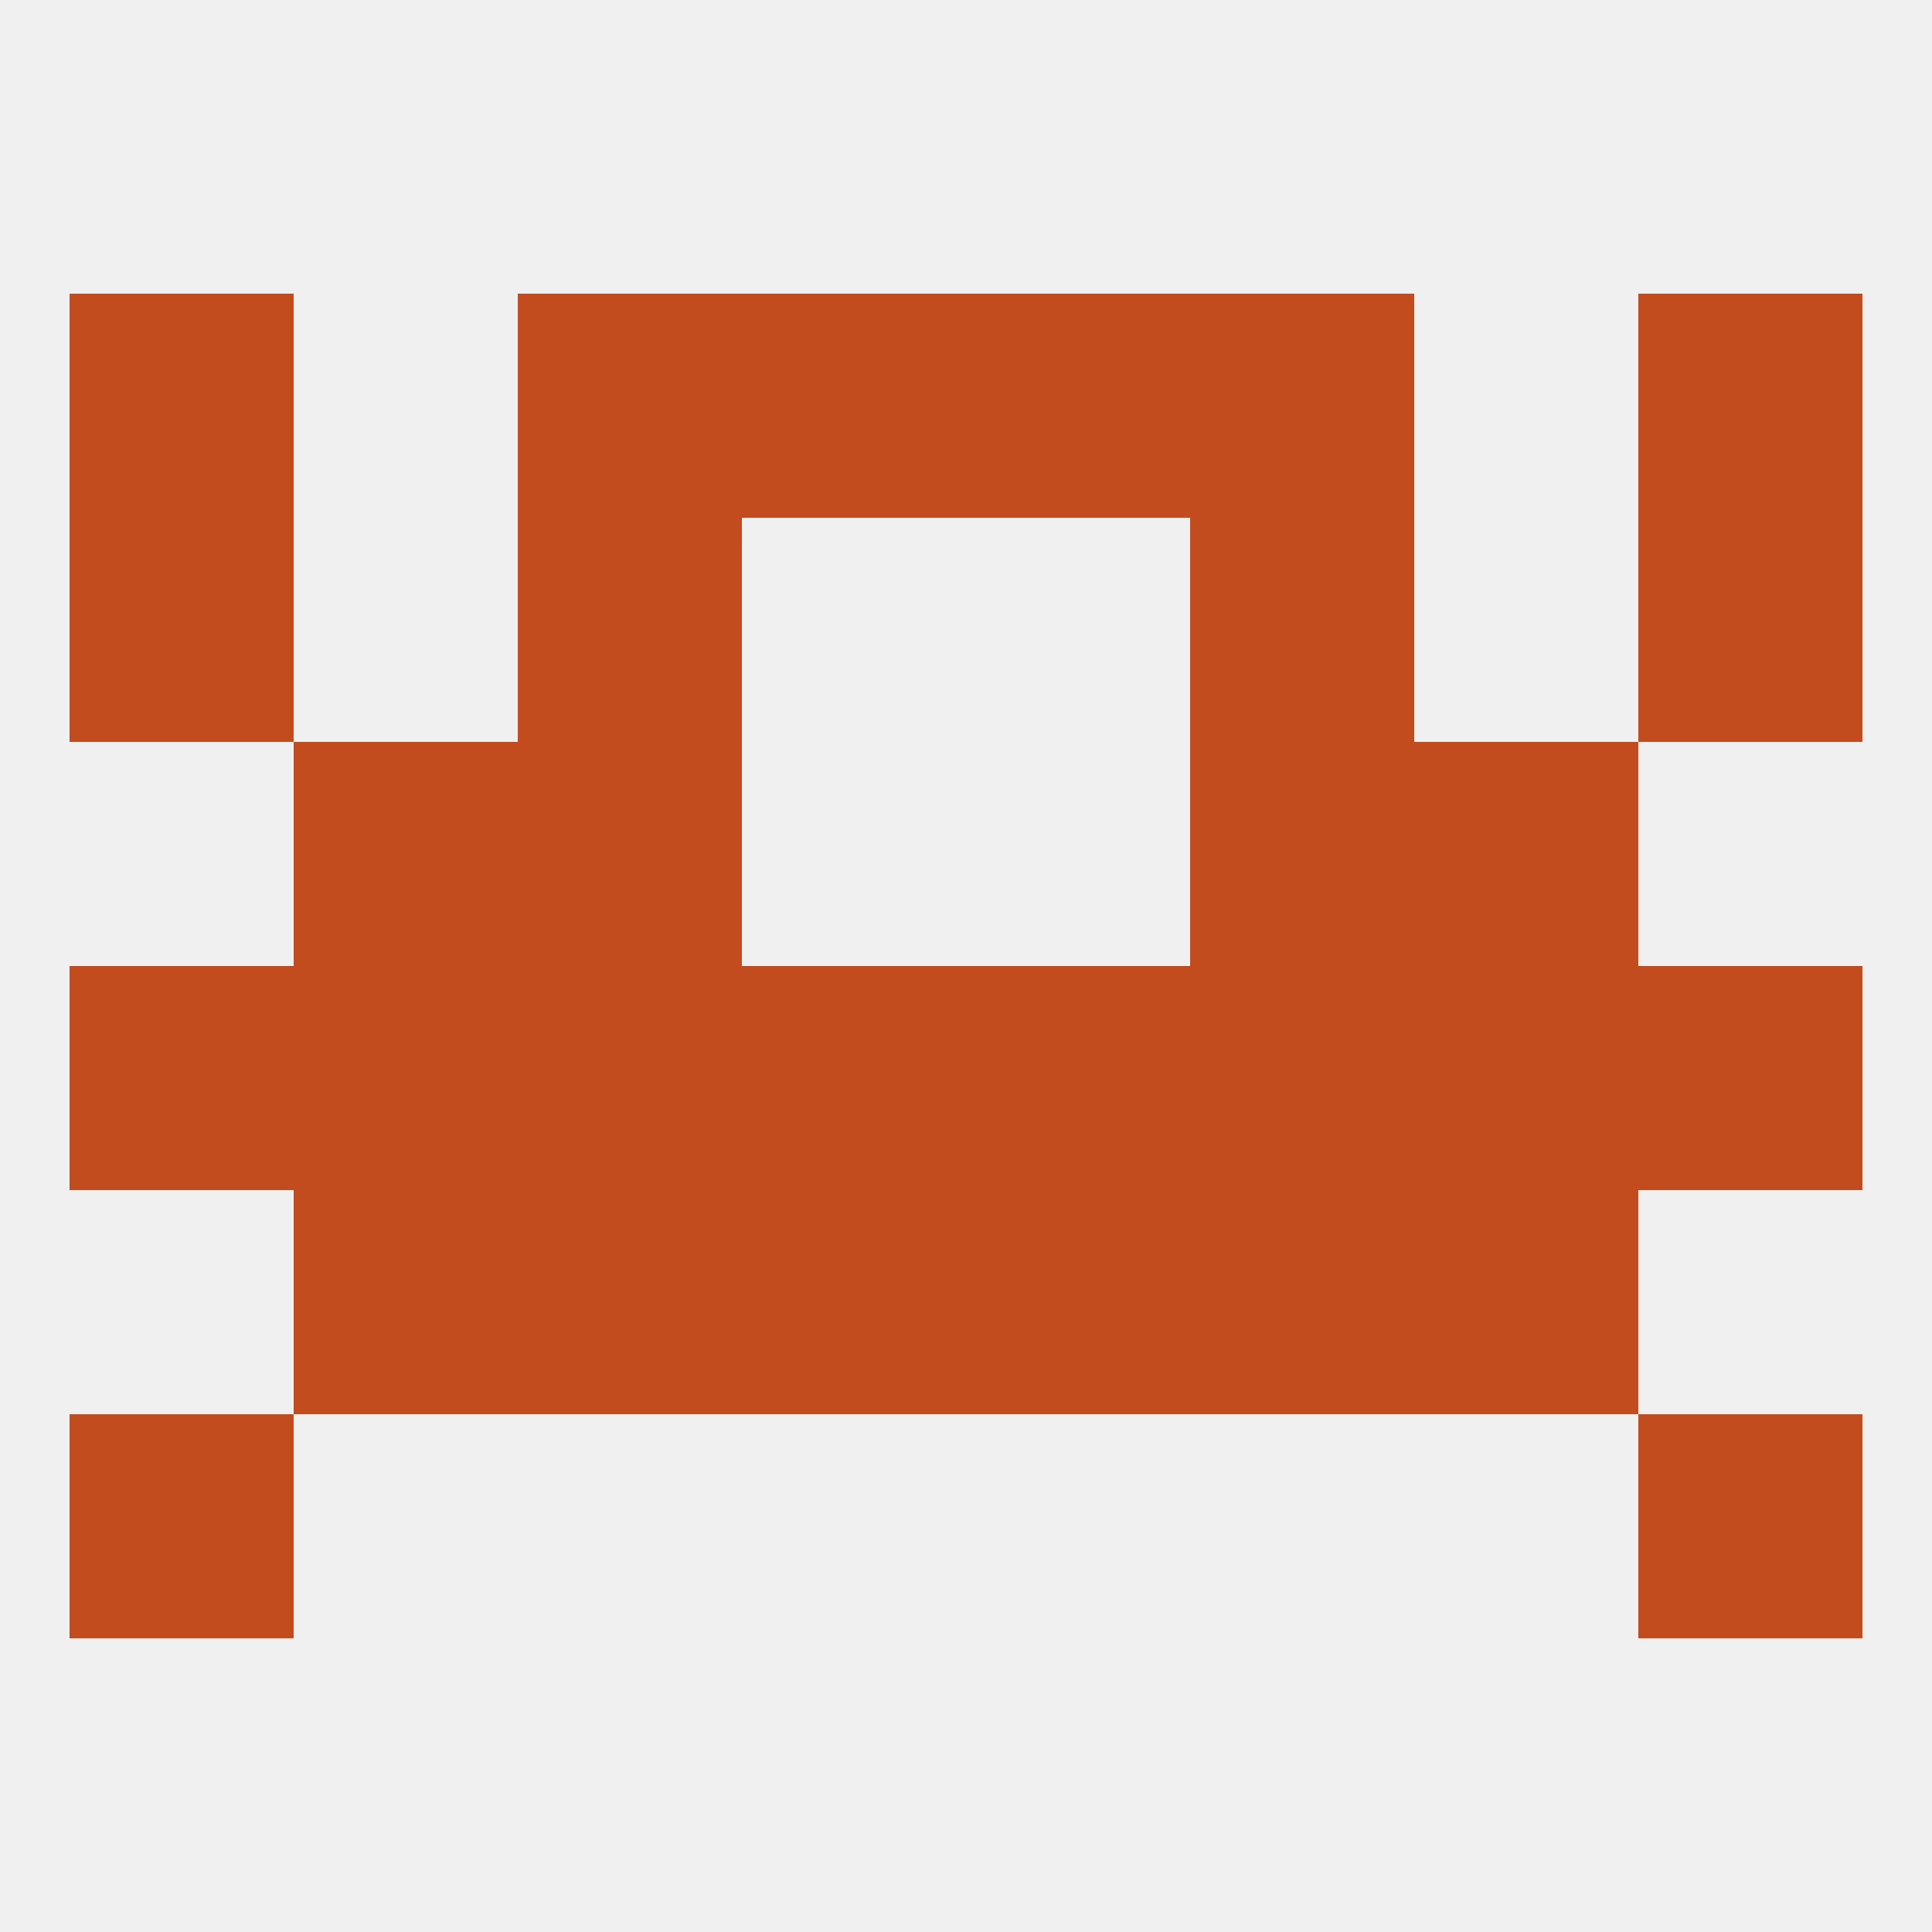
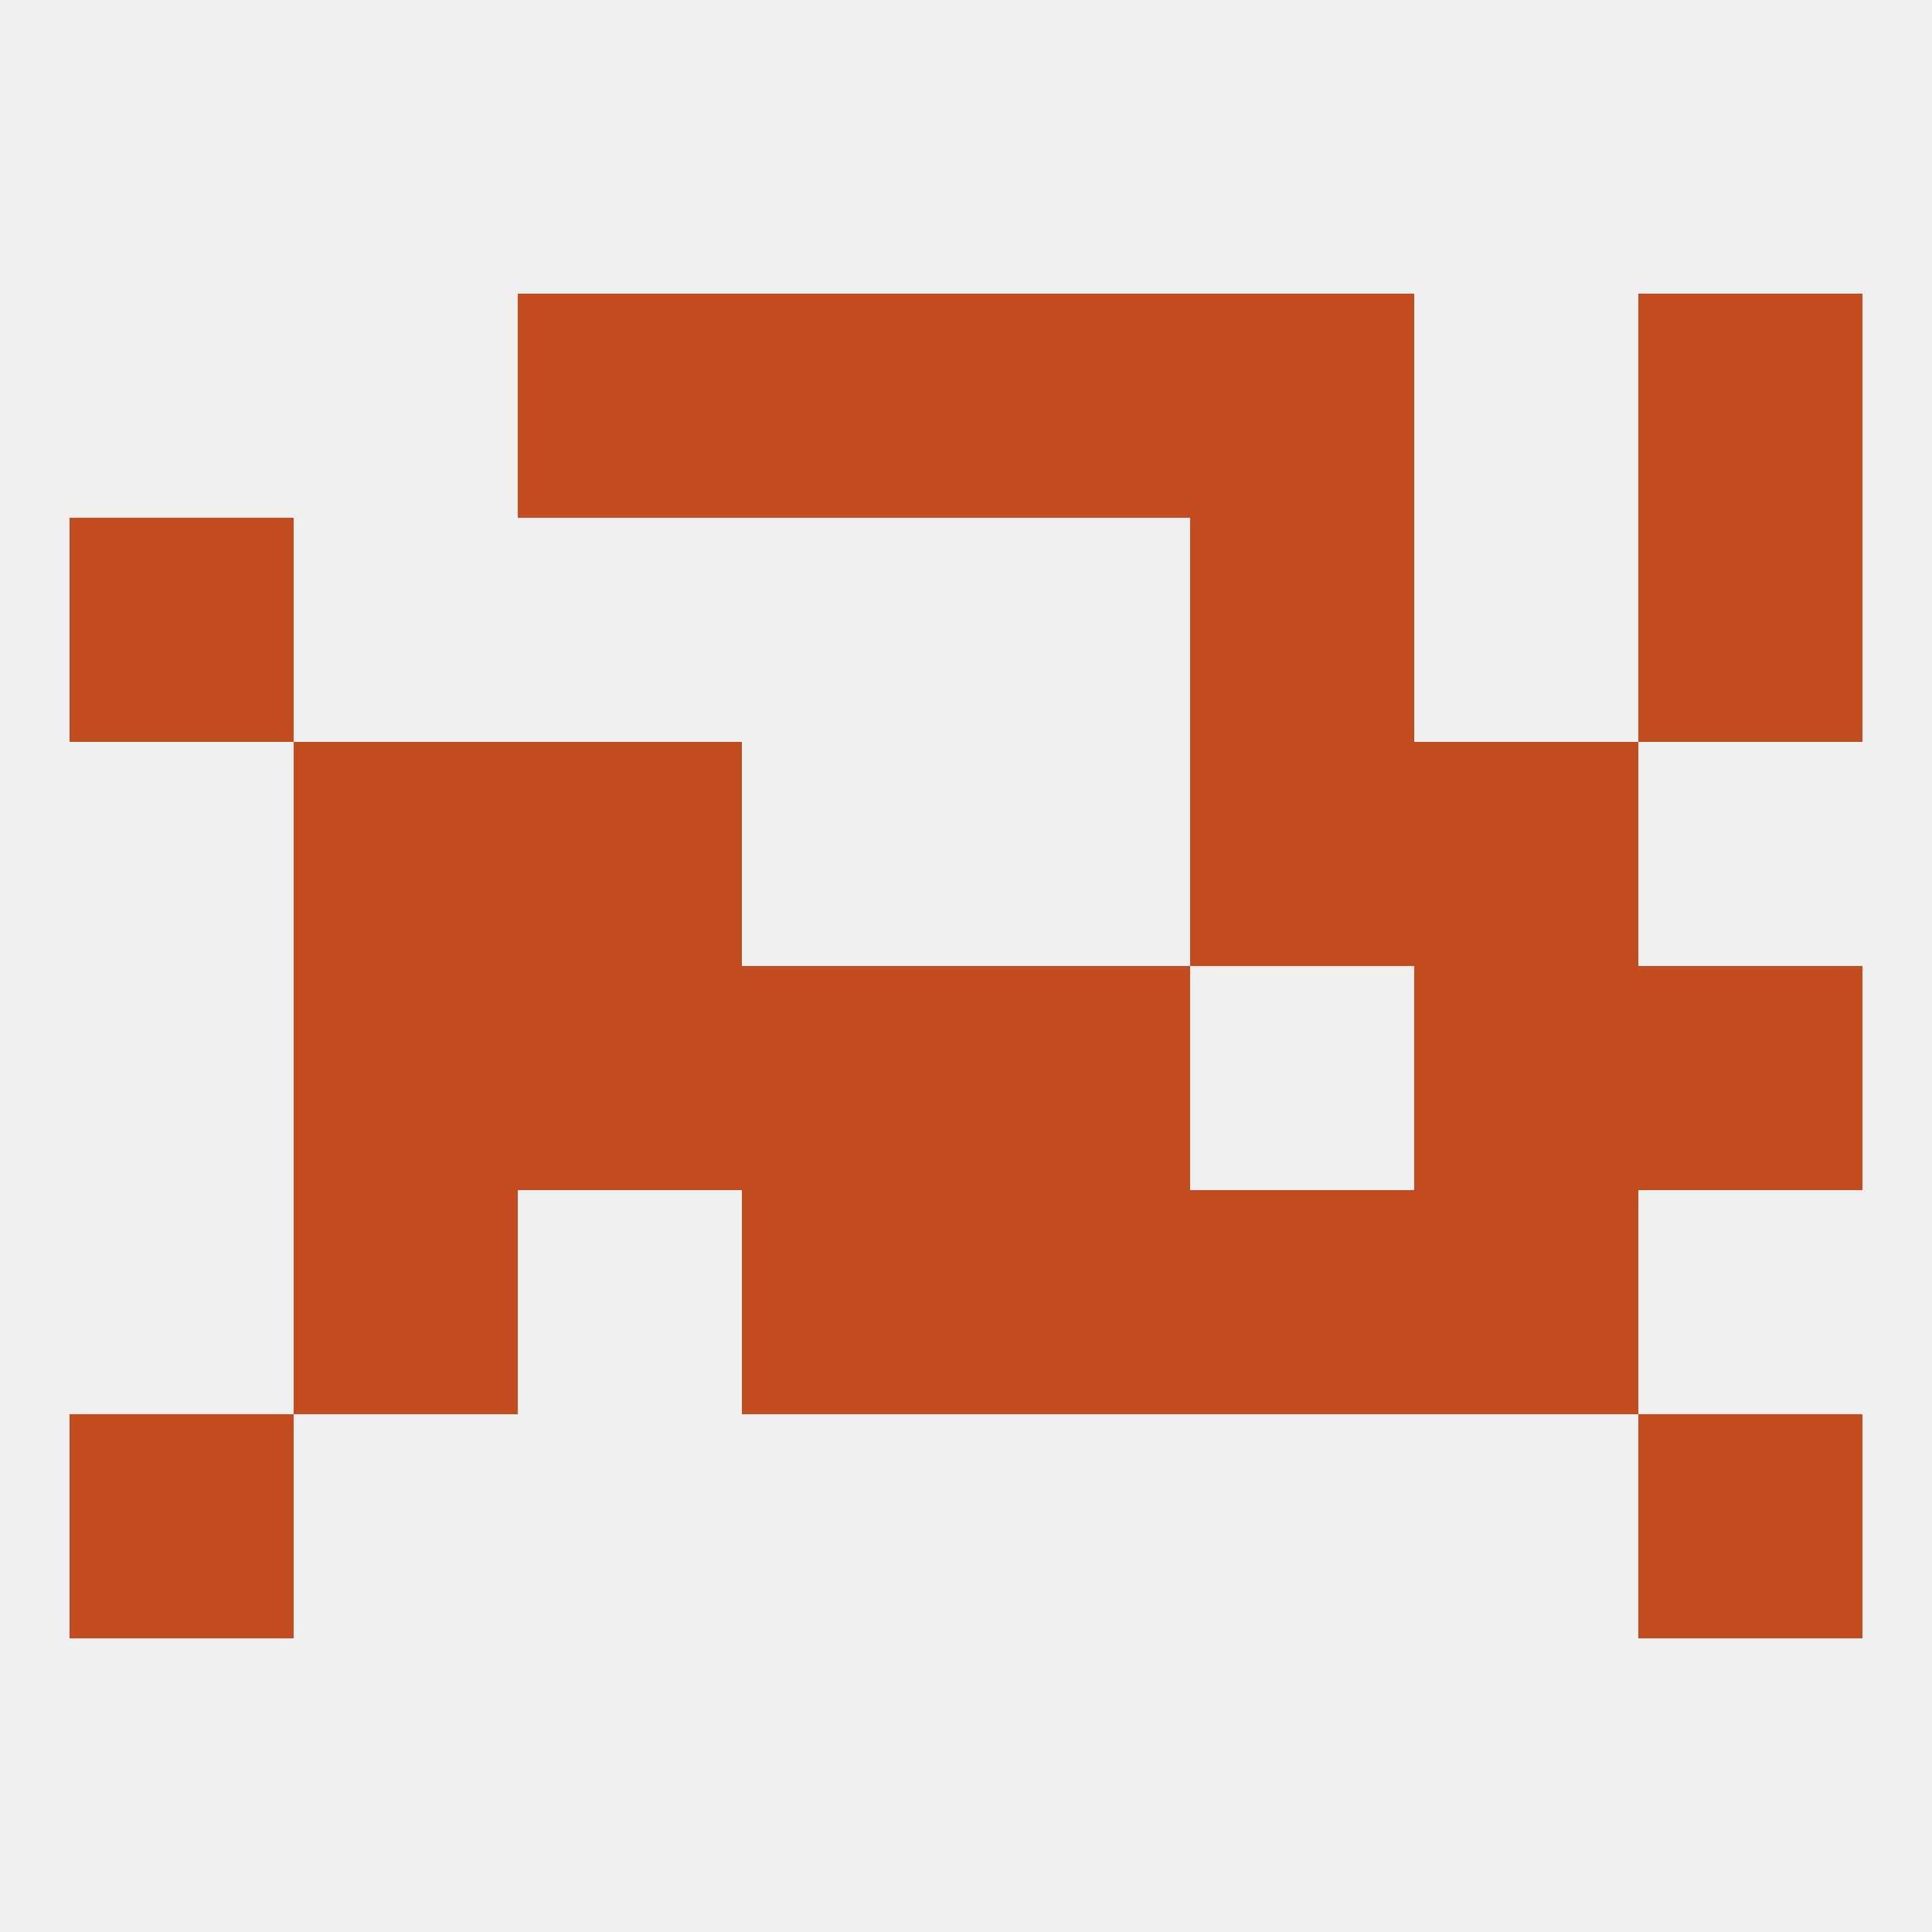
<svg xmlns="http://www.w3.org/2000/svg" version="1.1" baseprofile="full" width="250" height="250" viewBox="0 0 250 250">
  <rect width="100%" height="100%" fill="rgba(240,240,240,255)" />
  <rect x="96" y="38" width="29" height="29" fill="rgba(194,76,30,255)" />
  <rect x="125" y="38" width="29" height="29" fill="rgba(194,76,30,255)" />
-   <rect x="9" y="38" width="29" height="29" fill="rgba(194,76,30,255)" />
  <rect x="212" y="38" width="29" height="29" fill="rgba(194,76,30,255)" />
  <rect x="67" y="38" width="29" height="29" fill="rgba(194,76,30,255)" />
  <rect x="154" y="38" width="29" height="29" fill="rgba(194,76,30,255)" />
  <rect x="212" y="125" width="29" height="29" fill="rgba(194,76,30,255)" />
-   <rect x="154" y="125" width="29" height="29" fill="rgba(194,76,30,255)" />
  <rect x="38" y="125" width="29" height="29" fill="rgba(194,76,30,255)" />
  <rect x="183" y="125" width="29" height="29" fill="rgba(194,76,30,255)" />
  <rect x="125" y="125" width="29" height="29" fill="rgba(194,76,30,255)" />
-   <rect x="9" y="125" width="29" height="29" fill="rgba(194,76,30,255)" />
  <rect x="67" y="125" width="29" height="29" fill="rgba(194,76,30,255)" />
  <rect x="96" y="125" width="29" height="29" fill="rgba(194,76,30,255)" />
  <rect x="9" y="183" width="29" height="29" fill="rgba(194,76,30,255)" />
  <rect x="212" y="183" width="29" height="29" fill="rgba(194,76,30,255)" />
-   <rect x="67" y="154" width="29" height="29" fill="rgba(194,76,30,255)" />
  <rect x="154" y="154" width="29" height="29" fill="rgba(194,76,30,255)" />
  <rect x="96" y="154" width="29" height="29" fill="rgba(194,76,30,255)" />
  <rect x="125" y="154" width="29" height="29" fill="rgba(194,76,30,255)" />
  <rect x="38" y="154" width="29" height="29" fill="rgba(194,76,30,255)" />
  <rect x="183" y="154" width="29" height="29" fill="rgba(194,76,30,255)" />
  <rect x="38" y="96" width="29" height="29" fill="rgba(194,76,30,255)" />
  <rect x="183" y="96" width="29" height="29" fill="rgba(194,76,30,255)" />
  <rect x="67" y="96" width="29" height="29" fill="rgba(194,76,30,255)" />
  <rect x="154" y="96" width="29" height="29" fill="rgba(194,76,30,255)" />
  <rect x="154" y="67" width="29" height="29" fill="rgba(194,76,30,255)" />
  <rect x="9" y="67" width="29" height="29" fill="rgba(194,76,30,255)" />
  <rect x="212" y="67" width="29" height="29" fill="rgba(194,76,30,255)" />
-   <rect x="67" y="67" width="29" height="29" fill="rgba(194,76,30,255)" />
</svg>